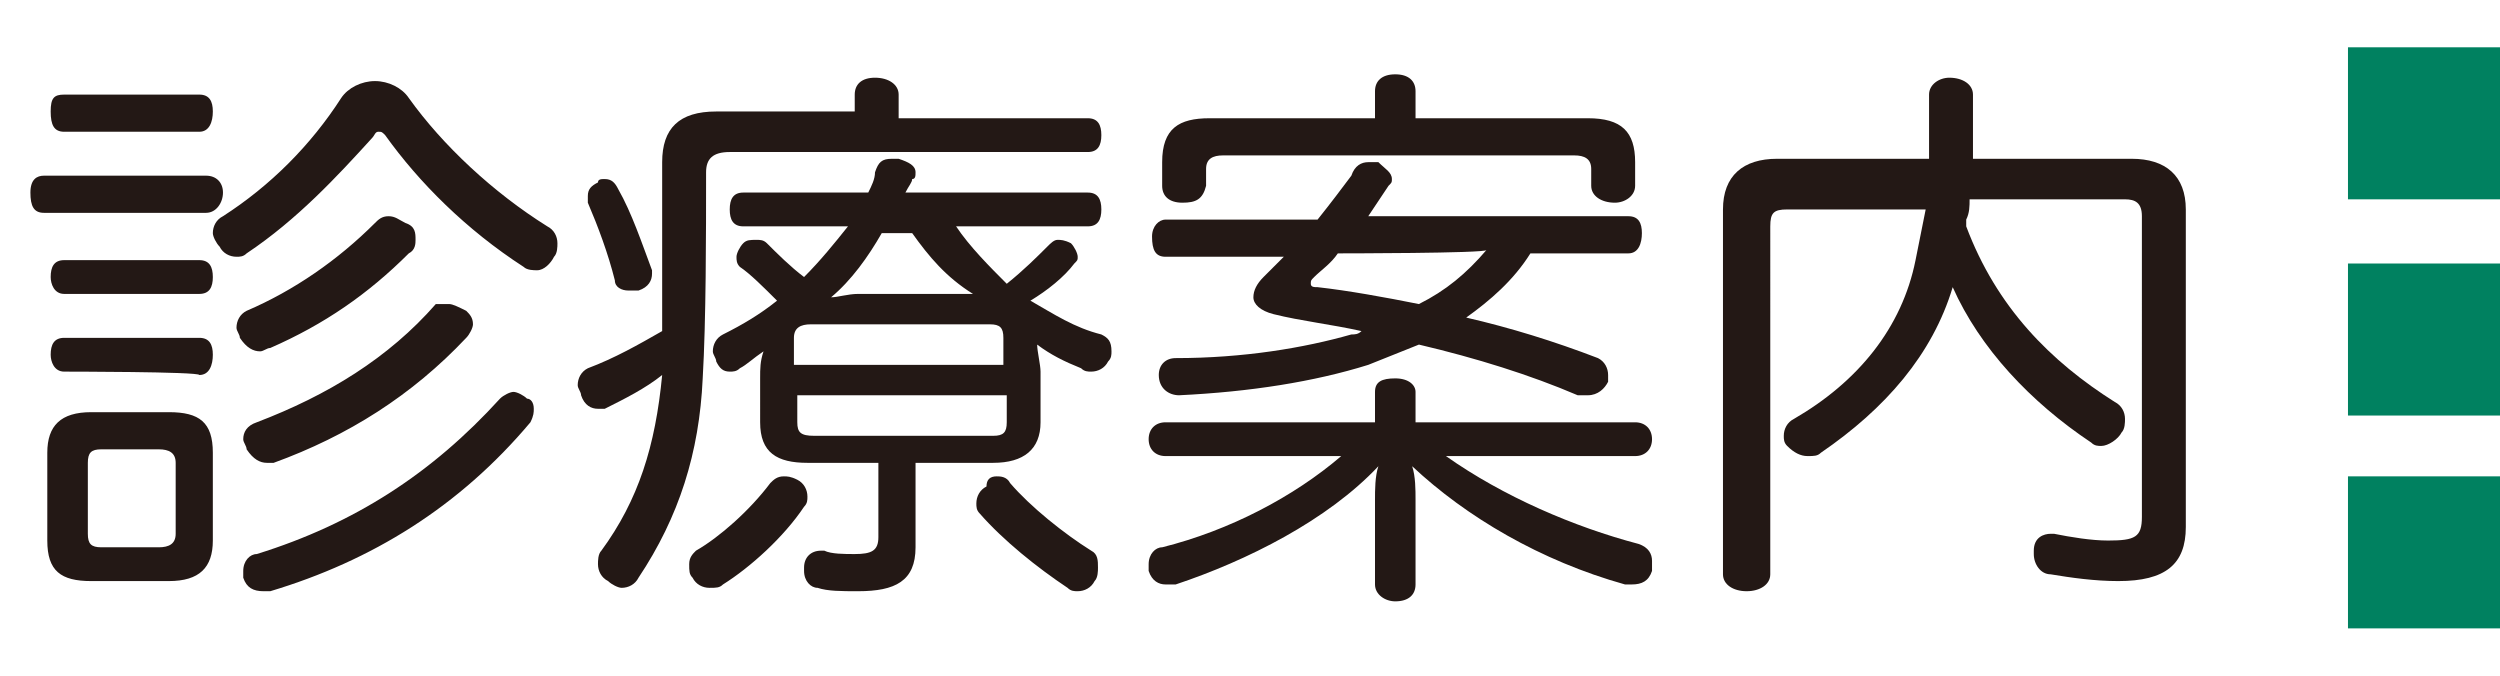
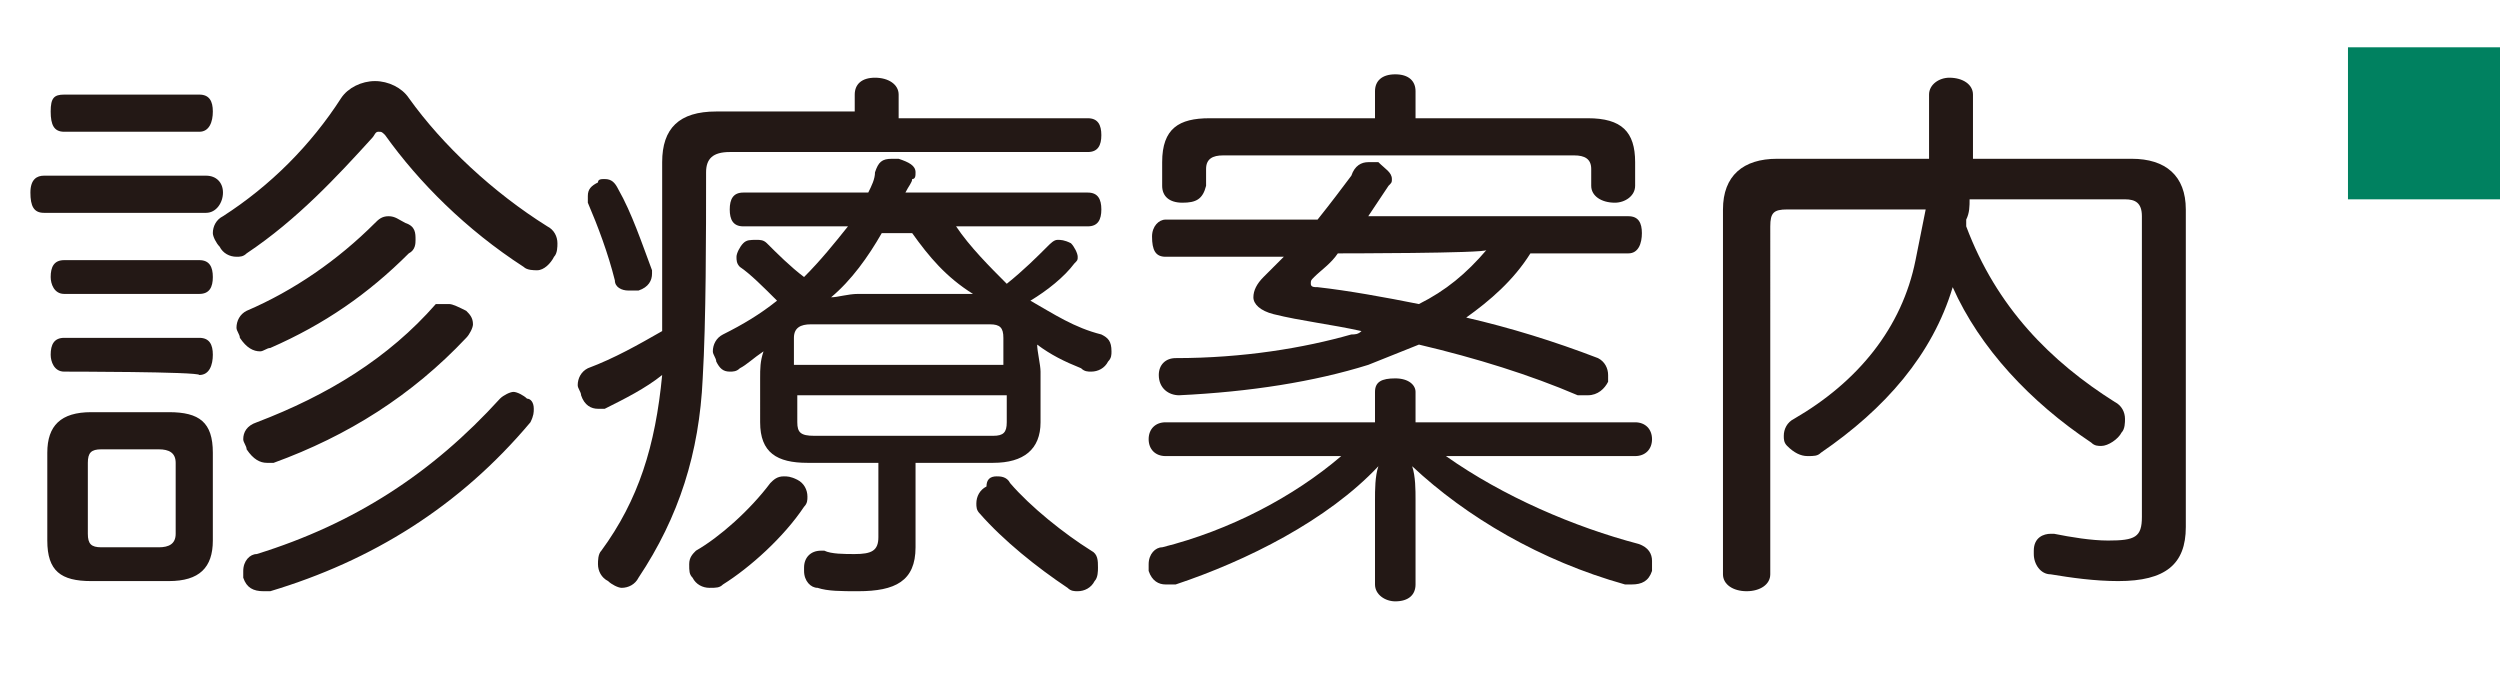
<svg xmlns="http://www.w3.org/2000/svg" version="1.1" id="_レイヤー_1" x="0px" y="0px" viewBox="0 0 74 20" style="enable-background:new 0 0 74 20;" xml:space="preserve">
  <style type="text/css">
	.st0{fill:#008160;}
	.st1{fill:#231815;}
</style>
  <g>
    <rect x="69.5" y="1.4" class="st0" width="4.5" height="4.5" />
-     <rect x="69.5" y="7.8" class="st0" width="4.5" height="4.5" />
-     <rect x="69.5" y="14.1" class="st0" width="4.5" height="4.5" />
  </g>
  <g>
    <path class="st1" d="M6.1,5.2c0.3,0,0.5,0.2,0.5,0.5S6.4,6.3,6.1,6.3H1.3c-0.3,0-0.4-0.2-0.4-0.6s0.2-0.5,0.4-0.5   C1.3,5.2,6.1,5.2,6.1,5.2z M6.3,16c0,0.8-0.4,1.2-1.3,1.2H2.7c-0.9,0-1.3-0.3-1.3-1.2v-2.6c0-0.8,0.4-1.2,1.3-1.2h2.3   c0.9,0,1.3,0.3,1.3,1.2C6.3,13.4,6.3,16,6.3,16z M1.9,3.9c-0.3,0-0.4-0.2-0.4-0.6s0.1-0.5,0.4-0.5h4c0.3,0,0.4,0.2,0.4,0.5   S6.2,3.9,5.9,3.9H1.9z M1.9,11c-0.3,0-0.4-0.3-0.4-0.5c0-0.3,0.1-0.5,0.4-0.5h4c0.3,0,0.4,0.2,0.4,0.5c0,0.3-0.1,0.6-0.4,0.6   C5.9,11,1.9,11,1.9,11z M1.9,8.7c-0.3,0-0.4-0.3-0.4-0.5c0-0.3,0.1-0.5,0.4-0.5h4c0.3,0,0.4,0.2,0.4,0.5c0,0.3-0.1,0.5-0.4,0.5H1.9   L1.9,8.7z M4.7,16.2c0.3,0,0.5-0.1,0.5-0.4v-2.1c0-0.3-0.2-0.4-0.5-0.4H3c-0.3,0-0.4,0.1-0.4,0.4v2.1c0,0.3,0.1,0.4,0.4,0.4H4.7z    M16.2,6.7c0.2,0.1,0.3,0.3,0.3,0.5c0,0.1,0,0.3-0.1,0.4c-0.1,0.2-0.3,0.4-0.5,0.4c-0.1,0-0.3,0-0.4-0.1c-1.7-1.1-3.1-2.5-4.1-3.9   c-0.1-0.1-0.1-0.1-0.2-0.1s-0.1,0.1-0.2,0.2C10,5.2,8.8,6.5,7.3,7.5C7.2,7.6,7.1,7.6,7,7.6c-0.2,0-0.4-0.1-0.5-0.3   C6.4,7.2,6.3,7,6.3,6.9c0-0.2,0.1-0.4,0.3-0.5C8,5.5,9.2,4.3,10.1,2.9c0.2-0.3,0.6-0.5,1-0.5c0.4,0,0.8,0.2,1,0.5   C13.1,4.3,14.6,5.7,16.2,6.7z M12.3,7.1c0,0.1,0,0.3-0.2,0.4C10.9,8.7,9.6,9.6,8,10.3c-0.1,0-0.2,0.1-0.3,0.1   c-0.2,0-0.4-0.1-0.6-0.4c0-0.1-0.1-0.2-0.1-0.3c0-0.2,0.1-0.4,0.3-0.5c1.4-0.6,2.7-1.5,3.8-2.6c0.1-0.1,0.2-0.2,0.4-0.2   c0.2,0,0.3,0.1,0.5,0.2C12.3,6.7,12.3,6.9,12.3,7.1z M15.8,12.1c0,0.1,0,0.2-0.1,0.4c-2.1,2.5-4.7,4.1-7.7,5c-0.1,0-0.2,0-0.2,0   c-0.3,0-0.5-0.1-0.6-0.4c0-0.1,0-0.2,0-0.2c0-0.3,0.2-0.5,0.4-0.5c2.9-0.9,5.2-2.4,7.2-4.6c0.1-0.1,0.3-0.2,0.4-0.2   c0.1,0,0.3,0.1,0.4,0.2C15.7,11.8,15.8,11.9,15.8,12.1z M13.3,9c0.1,0,0.3,0.1,0.5,0.2C13.9,9.3,14,9.4,14,9.6   c0,0.1-0.1,0.3-0.2,0.4c-1.6,1.7-3.5,2.9-5.7,3.7c-0.1,0-0.2,0-0.2,0c-0.2,0-0.4-0.1-0.6-0.4c0-0.1-0.1-0.2-0.1-0.3   c0-0.2,0.1-0.4,0.4-0.5c2.1-0.8,3.9-1.9,5.3-3.5C13,9,13.1,9,13.3,9z" />
    <path class="st1" d="M32.2,3.5c0.3,0,0.4,0.2,0.4,0.5c0,0.3-0.1,0.5-0.4,0.5H21.6c-0.5,0-0.7,0.2-0.7,0.6c0,1.8,0,4.4-0.1,6.1   c-0.1,2.2-0.7,4.1-1.9,5.9c-0.1,0.2-0.3,0.3-0.5,0.3c-0.1,0-0.3-0.1-0.4-0.2c-0.2-0.1-0.3-0.3-0.3-0.5c0-0.1,0-0.3,0.1-0.4   c1.1-1.5,1.6-3.1,1.8-5.2c-0.5,0.4-1.1,0.7-1.7,1c-0.1,0-0.2,0-0.2,0c-0.2,0-0.4-0.1-0.5-0.4c0-0.1-0.1-0.2-0.1-0.3   c0-0.2,0.1-0.4,0.3-0.5c0.8-0.3,1.5-0.7,2.2-1.1c0-1.4,0-3.4,0-5c0-1,0.5-1.5,1.6-1.5h4.1V2.8c0-0.3,0.2-0.5,0.6-0.5   c0.4,0,0.7,0.2,0.7,0.5v0.7C26.6,3.5,32.2,3.5,32.2,3.5z M17.9,5.3c0.2,0,0.3,0.1,0.4,0.3c0.4,0.7,0.7,1.6,1,2.4c0,0,0,0.1,0,0.1   c0,0.2-0.1,0.4-0.4,0.5c-0.1,0-0.2,0-0.3,0c-0.2,0-0.4-0.1-0.4-0.3C18,7.5,17.7,6.7,17.4,6c0-0.1,0-0.1,0-0.2   c0-0.2,0.1-0.3,0.3-0.4C17.7,5.3,17.8,5.3,17.9,5.3L17.9,5.3z M23.9,14.7c0,0.1,0,0.2-0.1,0.3c-0.6,0.9-1.6,1.8-2.4,2.3   c-0.1,0.1-0.2,0.1-0.4,0.1c-0.2,0-0.4-0.1-0.5-0.3c-0.1-0.1-0.1-0.2-0.1-0.4c0-0.2,0.1-0.3,0.2-0.4c0.7-0.4,1.6-1.2,2.2-2   c0.1-0.1,0.2-0.2,0.4-0.2c0.1,0,0.2,0,0.4,0.1C23.8,14.3,23.9,14.5,23.9,14.7z M22.5,11.2c0-0.3,0-0.5,0.1-0.8   c-0.3,0.2-0.5,0.4-0.7,0.5c-0.1,0.1-0.2,0.1-0.3,0.1c-0.2,0-0.3-0.1-0.4-0.3c0-0.1-0.1-0.2-0.1-0.3c0-0.2,0.1-0.4,0.3-0.5   c0.6-0.3,1.1-0.6,1.6-1c-0.4-0.4-0.8-0.8-1.1-1c-0.1-0.1-0.1-0.2-0.1-0.3c0-0.1,0.1-0.3,0.2-0.4c0.1-0.1,0.2-0.1,0.4-0.1   c0.1,0,0.2,0,0.3,0.1c0.3,0.3,0.7,0.7,1.1,1c0.5-0.5,0.9-1,1.3-1.5h-3.1c-0.3,0-0.4-0.2-0.4-0.5c0-0.3,0.1-0.5,0.4-0.5h3.7   c0.1-0.2,0.2-0.4,0.2-0.6c0.1-0.3,0.2-0.4,0.5-0.4c0.1,0,0.1,0,0.2,0c0.3,0.1,0.5,0.2,0.5,0.4c0,0.1,0,0.2-0.1,0.2   c0,0.1-0.1,0.2-0.2,0.4h5.4c0.3,0,0.4,0.2,0.4,0.5c0,0.3-0.1,0.5-0.4,0.5h-3.9c0.4,0.6,1,1.2,1.5,1.7c0.5-0.4,0.9-0.8,1.2-1.1   c0.1-0.1,0.2-0.2,0.3-0.2c0.1,0,0.2,0,0.4,0.1c0.1,0.1,0.2,0.3,0.2,0.4c0,0.1,0,0.1-0.1,0.2c-0.3,0.4-0.8,0.8-1.3,1.1   c0.7,0.4,1.3,0.8,2.1,1c0.2,0.1,0.3,0.2,0.3,0.5c0,0.1,0,0.2-0.1,0.3c-0.1,0.2-0.3,0.3-0.5,0.3c-0.1,0-0.2,0-0.3-0.1   c-0.5-0.2-0.9-0.4-1.3-0.7c0,0.2,0.1,0.6,0.1,0.8v1.5c0,0.8-0.5,1.2-1.4,1.2h-2.3v2.5c0,1-0.6,1.3-1.7,1.3c-0.5,0-0.9,0-1.2-0.1   c-0.2,0-0.4-0.2-0.4-0.5c0,0,0-0.1,0-0.1c0-0.3,0.2-0.5,0.5-0.5c0,0,0.1,0,0.1,0c0.2,0.1,0.6,0.1,0.9,0.1c0.5,0,0.7-0.1,0.7-0.5   v-2.2h-2.1c-0.9,0-1.4-0.3-1.4-1.2L22.5,11.2L22.5,11.2z M29.7,10.8V10c0-0.3-0.1-0.4-0.4-0.4H24c-0.3,0-0.5,0.1-0.5,0.4v0.8H29.7z    M23.6,12.5c0,0.3,0.1,0.4,0.5,0.4h5.3c0.3,0,0.4-0.1,0.4-0.4v-0.8h-6.2V12.5z M26.1,6.9c-0.4,0.7-0.9,1.4-1.5,1.9   c0.2,0,0.5-0.1,0.8-0.1h2.6c0.3,0,0.5,0,0.8,0C28,8.2,27.5,7.6,27,6.9H26.1z M29.5,14.1c0.1,0,0.3,0,0.4,0.2c0.6,0.7,1.6,1.5,2.4,2   c0.2,0.1,0.2,0.3,0.2,0.5c0,0.1,0,0.3-0.1,0.4c-0.1,0.2-0.3,0.3-0.5,0.3c-0.1,0-0.2,0-0.3-0.1c-0.9-0.6-1.9-1.4-2.6-2.2   c-0.1-0.1-0.1-0.2-0.1-0.3c0-0.2,0.1-0.4,0.3-0.5C29.2,14.2,29.3,14.1,29.5,14.1z" />
    <path class="st1" d="M34.5,13.5c-0.3,0-0.5-0.2-0.5-0.5s0.2-0.5,0.5-0.5h6.2v-0.9c0-0.3,0.2-0.4,0.6-0.4c0.4,0,0.6,0.2,0.6,0.4v0.9   h6.5c0.3,0,0.5,0.2,0.5,0.5s-0.2,0.5-0.5,0.5h-5.6c1.7,1.2,3.8,2.1,5.7,2.6c0.3,0.1,0.4,0.3,0.4,0.5c0,0.1,0,0.2,0,0.3   c-0.1,0.3-0.3,0.4-0.6,0.4c-0.1,0-0.1,0-0.2,0c-2.5-0.7-4.7-2-6.3-3.5c0.1,0.3,0.1,0.7,0.1,1v2.5c0,0.3-0.2,0.5-0.6,0.5   c-0.3,0-0.6-0.2-0.6-0.5v-2.5c0-0.3,0-0.7,0.1-1c-1.5,1.6-3.9,2.8-6,3.5c-0.1,0-0.2,0-0.3,0c-0.2,0-0.4-0.1-0.5-0.4   c0-0.1,0-0.2,0-0.2c0-0.3,0.2-0.5,0.4-0.5c2-0.5,3.9-1.5,5.3-2.7C39.6,13.5,34.5,13.5,34.5,13.5z M45.3,7.5   c-0.5,0.8-1.2,1.4-1.9,1.9c1.3,0.3,2.6,0.7,3.9,1.2c0.2,0.1,0.3,0.3,0.3,0.5c0,0.1,0,0.2,0,0.2c-0.1,0.2-0.3,0.4-0.6,0.4   c-0.1,0-0.2,0-0.3,0c-1.4-0.6-3-1.1-4.7-1.5c-0.5,0.2-1,0.4-1.5,0.6c-1.6,0.5-3.5,0.8-5.6,0.9c-0.3,0-0.6-0.2-0.6-0.6v0   c0-0.3,0.2-0.5,0.5-0.5c2,0,3.8-0.3,5.2-0.7c0.1,0,0.2,0,0.3-0.1c-0.9-0.2-1.8-0.3-2.6-0.5c-0.4-0.1-0.6-0.3-0.6-0.5   c0-0.2,0.1-0.4,0.3-0.6c0.2-0.2,0.4-0.4,0.6-0.6h-3.5c-0.3,0-0.4-0.2-0.4-0.6c0-0.3,0.2-0.5,0.4-0.5h4.5C39.4,6,39.7,5.6,40,5.2   c0.1-0.3,0.3-0.4,0.5-0.4c0.1,0,0.2,0,0.3,0C41,5,41.2,5.1,41.2,5.3c0,0.1,0,0.1-0.1,0.2c-0.2,0.3-0.4,0.6-0.6,0.9h7.7   c0.3,0,0.4,0.2,0.4,0.5c0,0.3-0.1,0.6-0.4,0.6L45.3,7.5L45.3,7.5z M47,3.5c1,0,1.4,0.4,1.4,1.3v0.7c0,0.3-0.3,0.5-0.6,0.5   c-0.4,0-0.7-0.2-0.7-0.5V5c0-0.3-0.2-0.4-0.5-0.4H36.2c-0.3,0-0.5,0.1-0.5,0.4v0.5C35.6,5.9,35.4,6,35,6c-0.4,0-0.6-0.2-0.6-0.5   V4.8c0-1,0.5-1.3,1.4-1.3h4.9V2.7c0-0.3,0.2-0.5,0.6-0.5c0.4,0,0.6,0.2,0.6,0.5v0.8L47,3.5L47,3.5z M39.6,7.5   c-0.2,0.3-0.5,0.5-0.7,0.7c-0.1,0.1-0.1,0.1-0.1,0.2s0.1,0.1,0.2,0.1C39.9,8.6,41,8.8,42,9c0.8-0.4,1.4-0.9,2-1.6   C44,7.5,39.6,7.5,39.6,7.5z" />
    <path class="st1" d="M58.3,5.9c0,0.2,0,0.4-0.1,0.6c0,0,0,0.1,0,0.2c0.9,2.4,2.5,4,4.4,5.2c0.2,0.1,0.3,0.3,0.3,0.5   c0,0.1,0,0.3-0.1,0.4c-0.1,0.2-0.4,0.4-0.6,0.4c-0.1,0-0.2,0-0.3-0.1c-1.8-1.2-3.3-2.8-4.1-4.6c-0.6,2-2,3.6-3.9,4.9   c-0.1,0.1-0.2,0.1-0.4,0.1c-0.2,0-0.4-0.1-0.6-0.3c-0.1-0.1-0.1-0.2-0.1-0.3c0-0.2,0.1-0.4,0.3-0.5c1.9-1.1,3.2-2.7,3.6-4.7   c0.1-0.5,0.2-1,0.3-1.5h-4.1c-0.4,0-0.5,0.1-0.5,0.5V17c0,0.3-0.3,0.5-0.7,0.5c-0.4,0-0.7-0.2-0.7-0.5V6.2c0-1,0.6-1.5,1.6-1.5h4.5   c0-0.6,0-1.2,0-1.9c0-0.3,0.3-0.5,0.6-0.5c0.4,0,0.7,0.2,0.7,0.5c0,0.7,0,1.3,0,1.9h4.7c1,0,1.6,0.5,1.6,1.5v9.4   c0,1.1-0.6,1.6-2,1.6c-0.7,0-1.4-0.1-2-0.2c-0.3,0-0.5-0.3-0.5-0.6c0,0,0-0.1,0-0.1c0-0.4,0.3-0.5,0.5-0.5c0,0,0.1,0,0.1,0   c0.5,0.1,1.1,0.2,1.6,0.2c0.8,0,1-0.1,1-0.7V6.4c0-0.4-0.2-0.5-0.5-0.5L58.3,5.9L58.3,5.9z" />
  </g>
</svg>